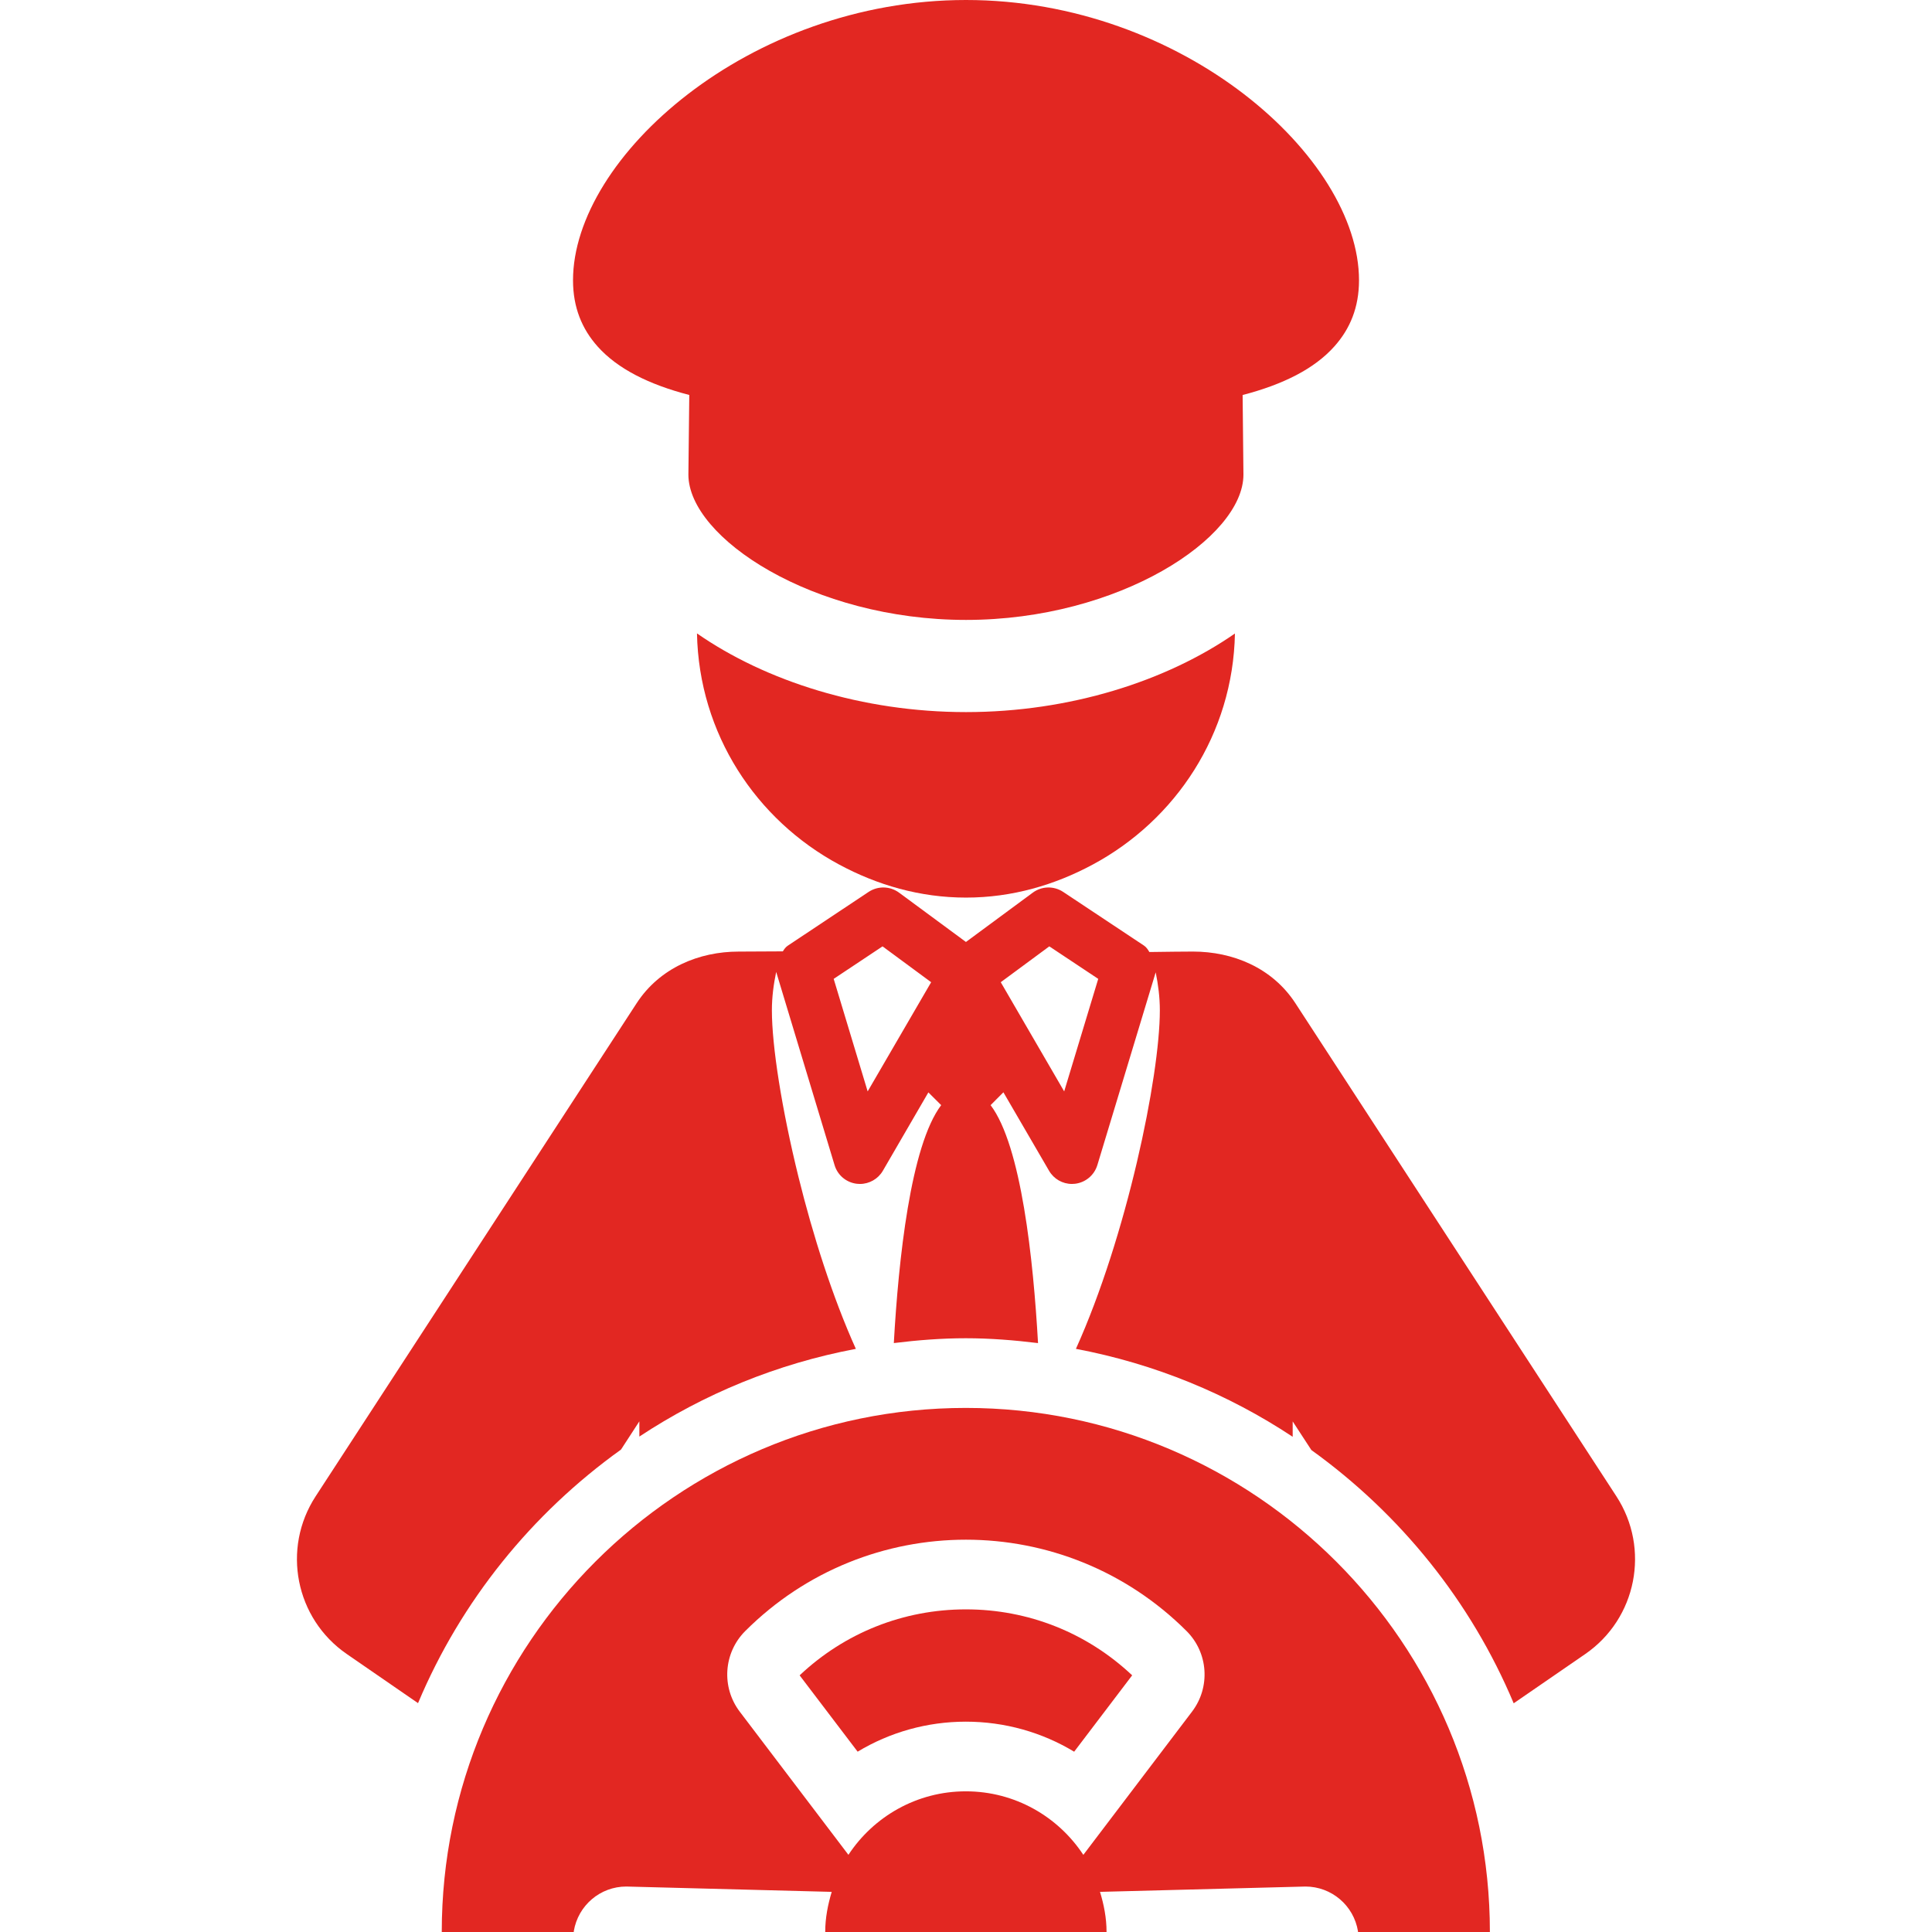
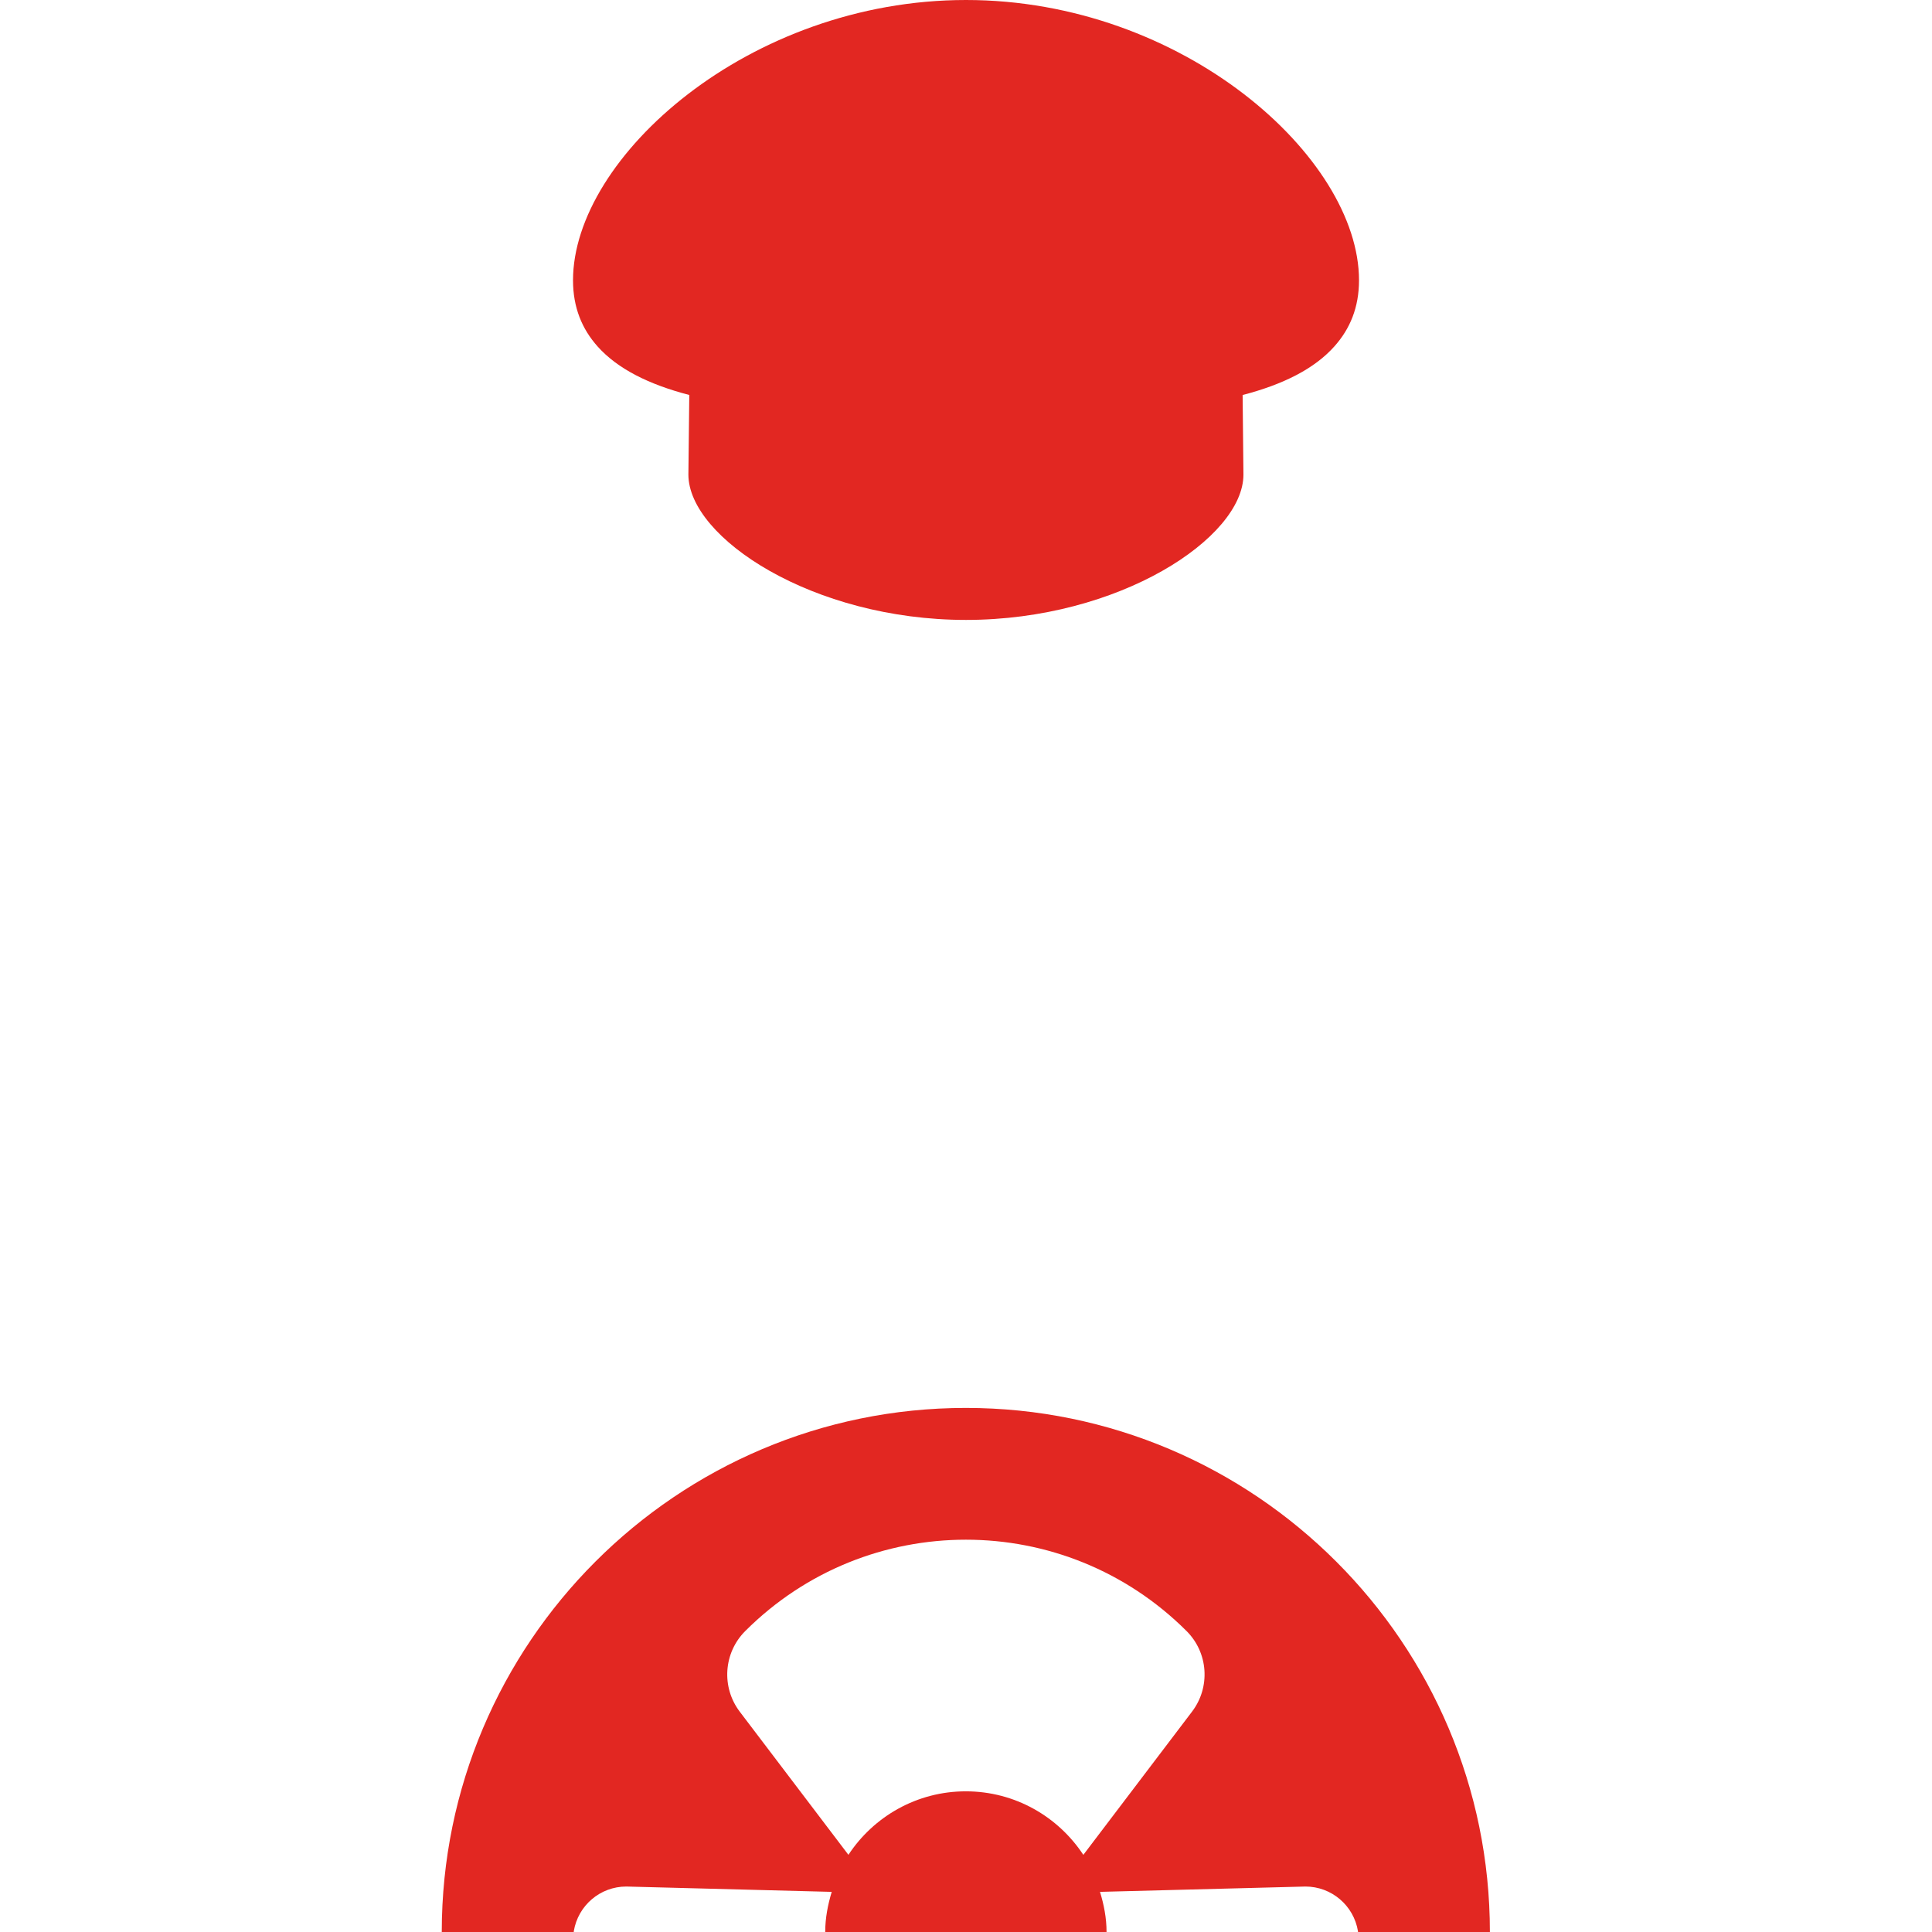
<svg xmlns="http://www.w3.org/2000/svg" fill="#e22722" height="800px" width="800px" version="1.1" id="Capa_1" viewBox="0 0 489.785 489.785" xml:space="preserve">
  <g id="XMLID_196_">
-     <path id="XMLID_203_" d="M409.772,379.327l-81.359-124.975c-5.884-9.054-15.925-13.119-25.987-13.119   c-2.082,0-6.392,0.05-11.051,0.115c-0.363-0.61-0.742-1.215-1.355-1.627l-20.492-13.609c-2.364-1.569-5.434-1.486-7.701,0.182   l-16.948,12.508l-16.959-12.508c-2.285-1.668-5.337-1.751-7.72-0.182l-20.455,13.609c-0.578,0.377-0.945,0.907-1.282,1.461   c-4.828,0.031-9.327,0.057-11.222,0.057c-10.016,0-20.011,4.119-25.859,13.113L80.022,379.327   c-8.65,13.267-5.149,31.008,7.896,39.992l18.06,12.449c10.887-25.926,28.868-48.094,51.45-64.279l4.657-7.162v3.861   c16.364-10.811,34.941-18.477,54.885-22.234c-5.926-13.152-10.899-28.819-14.546-43.586c-4.249-17.232-6.741-33.201-6.741-42.245   c0-3.351,0.433-6.579,1.09-9.727l14.8,48.975c0.766,2.565,2.984,4.417,5.641,4.73c0.268,0.03,0.529,0.046,0.784,0.046   c2.365,0,4.602-1.25,5.818-3.34l11.538-19.873l3.246,3.235c-7.768,10.276-10.82,39.199-12.005,60.314   c5.994-0.734,12.066-1.222,18.254-1.222c6.201,0,12.292,0.497,18.304,1.23c-1.186-21.114-4.237-50.037-12.024-60.322l3.246-3.255   l11.574,19.892c1.216,2.09,3.422,3.34,5.805,3.34c0.255,0,0.522-0.016,0.779-0.046c2.655-0.314,4.874-2.166,5.659-4.73   l14.791-48.872c0.634,3.116,1.051,6.313,1.051,9.624c0,16.806-8.425,57.342-21.276,85.831   c19.981,3.768,38.588,11.453,54.953,22.291v-3.899l4.735,7.256c22.504,16.193,40.436,38.324,51.293,64.206l18.139-12.488   C414.919,410.335,418.403,392.594,409.772,379.327z M219.962,276.685l-8.613-28.53l12.388-8.24l12.322,9.088L219.962,276.685z    M269.783,276.685l-16.079-27.683l12.31-9.088l12.401,8.24L269.783,276.685z" />
-     <path id="XMLID_202_" d="M202.716,424.721l14.705,19.349c8.151-4.914,17.598-7.607,27.427-7.607c9.848,0,19.313,2.692,27.464,7.615   l14.705-19.363c-11.465-10.799-26.346-16.721-42.15-16.721C229.055,407.994,214.156,413.925,202.716,424.721z" />
-     <path id="XMLID_201_" d="M176.693,160.576c0.499,25.456,14.96,47.266,36.03,58.591c9.622,5.18,20.473,8.384,32.174,8.384   c11.683,0,22.503-3.198,32.114-8.368c21.063-11.311,35.579-33.117,36.06-58.582c-17.379,12.075-41.896,19.923-68.174,19.923   S194.096,172.676,176.693,160.576z" />
    <path id="XMLID_200_" d="M174.741,100.132l-0.225,20.205c0.037,15.991,31.524,36.82,70.38,36.82   c38.855,0,70.314-20.829,70.331-36.82l-0.207-20.195c10.224-2.662,18.158-6.617,23.239-12.301   c3.981-4.434,6.267-9.902,6.267-16.783C344.528,39.883,299.879,0,244.897,0c-55.031,0-99.631,39.883-99.631,71.058   c0,6.881,2.273,12.34,6.236,16.783C156.585,93.524,164.529,97.479,174.741,100.132z" />
    <path id="XMLID_197_" d="M244.848,356.925c-73.255,0-132.858,59.605-132.858,132.86h33.47c0-0.048,0-0.114,0-0.161v-0.031   c1.088-6.557,6.711-11.334,13.313-11.334c0.115,0,0.243,0.01,0.37,0.01l51.707,1.341c-0.973,3.247-1.648,6.619-1.648,10.176h71.322   c0-3.557-0.669-6.929-1.66-10.176l51.724-1.341c0.109,0,0.219-0.01,0.353-0.01c6.595,0,12.243,4.777,13.324,11.334v0.031   c0,0.047,0,0.113,0,0.161h33.44C377.706,416.53,318.122,356.925,244.848,356.925z M302.201,433.91l-27.562,36.317   c-6.389-9.687-17.325-16.104-29.792-16.104c-12.437,0-23.385,6.411-29.762,16.098l-27.555-36.3   c-4.699-6.194-4.11-14.923,1.392-20.424c15.452-15.443,35.689-23.166,55.943-23.166c20.249,0,40.484,7.723,55.961,23.179   C306.322,419.007,306.901,427.719,302.201,433.91z" />
  </g>
</svg>